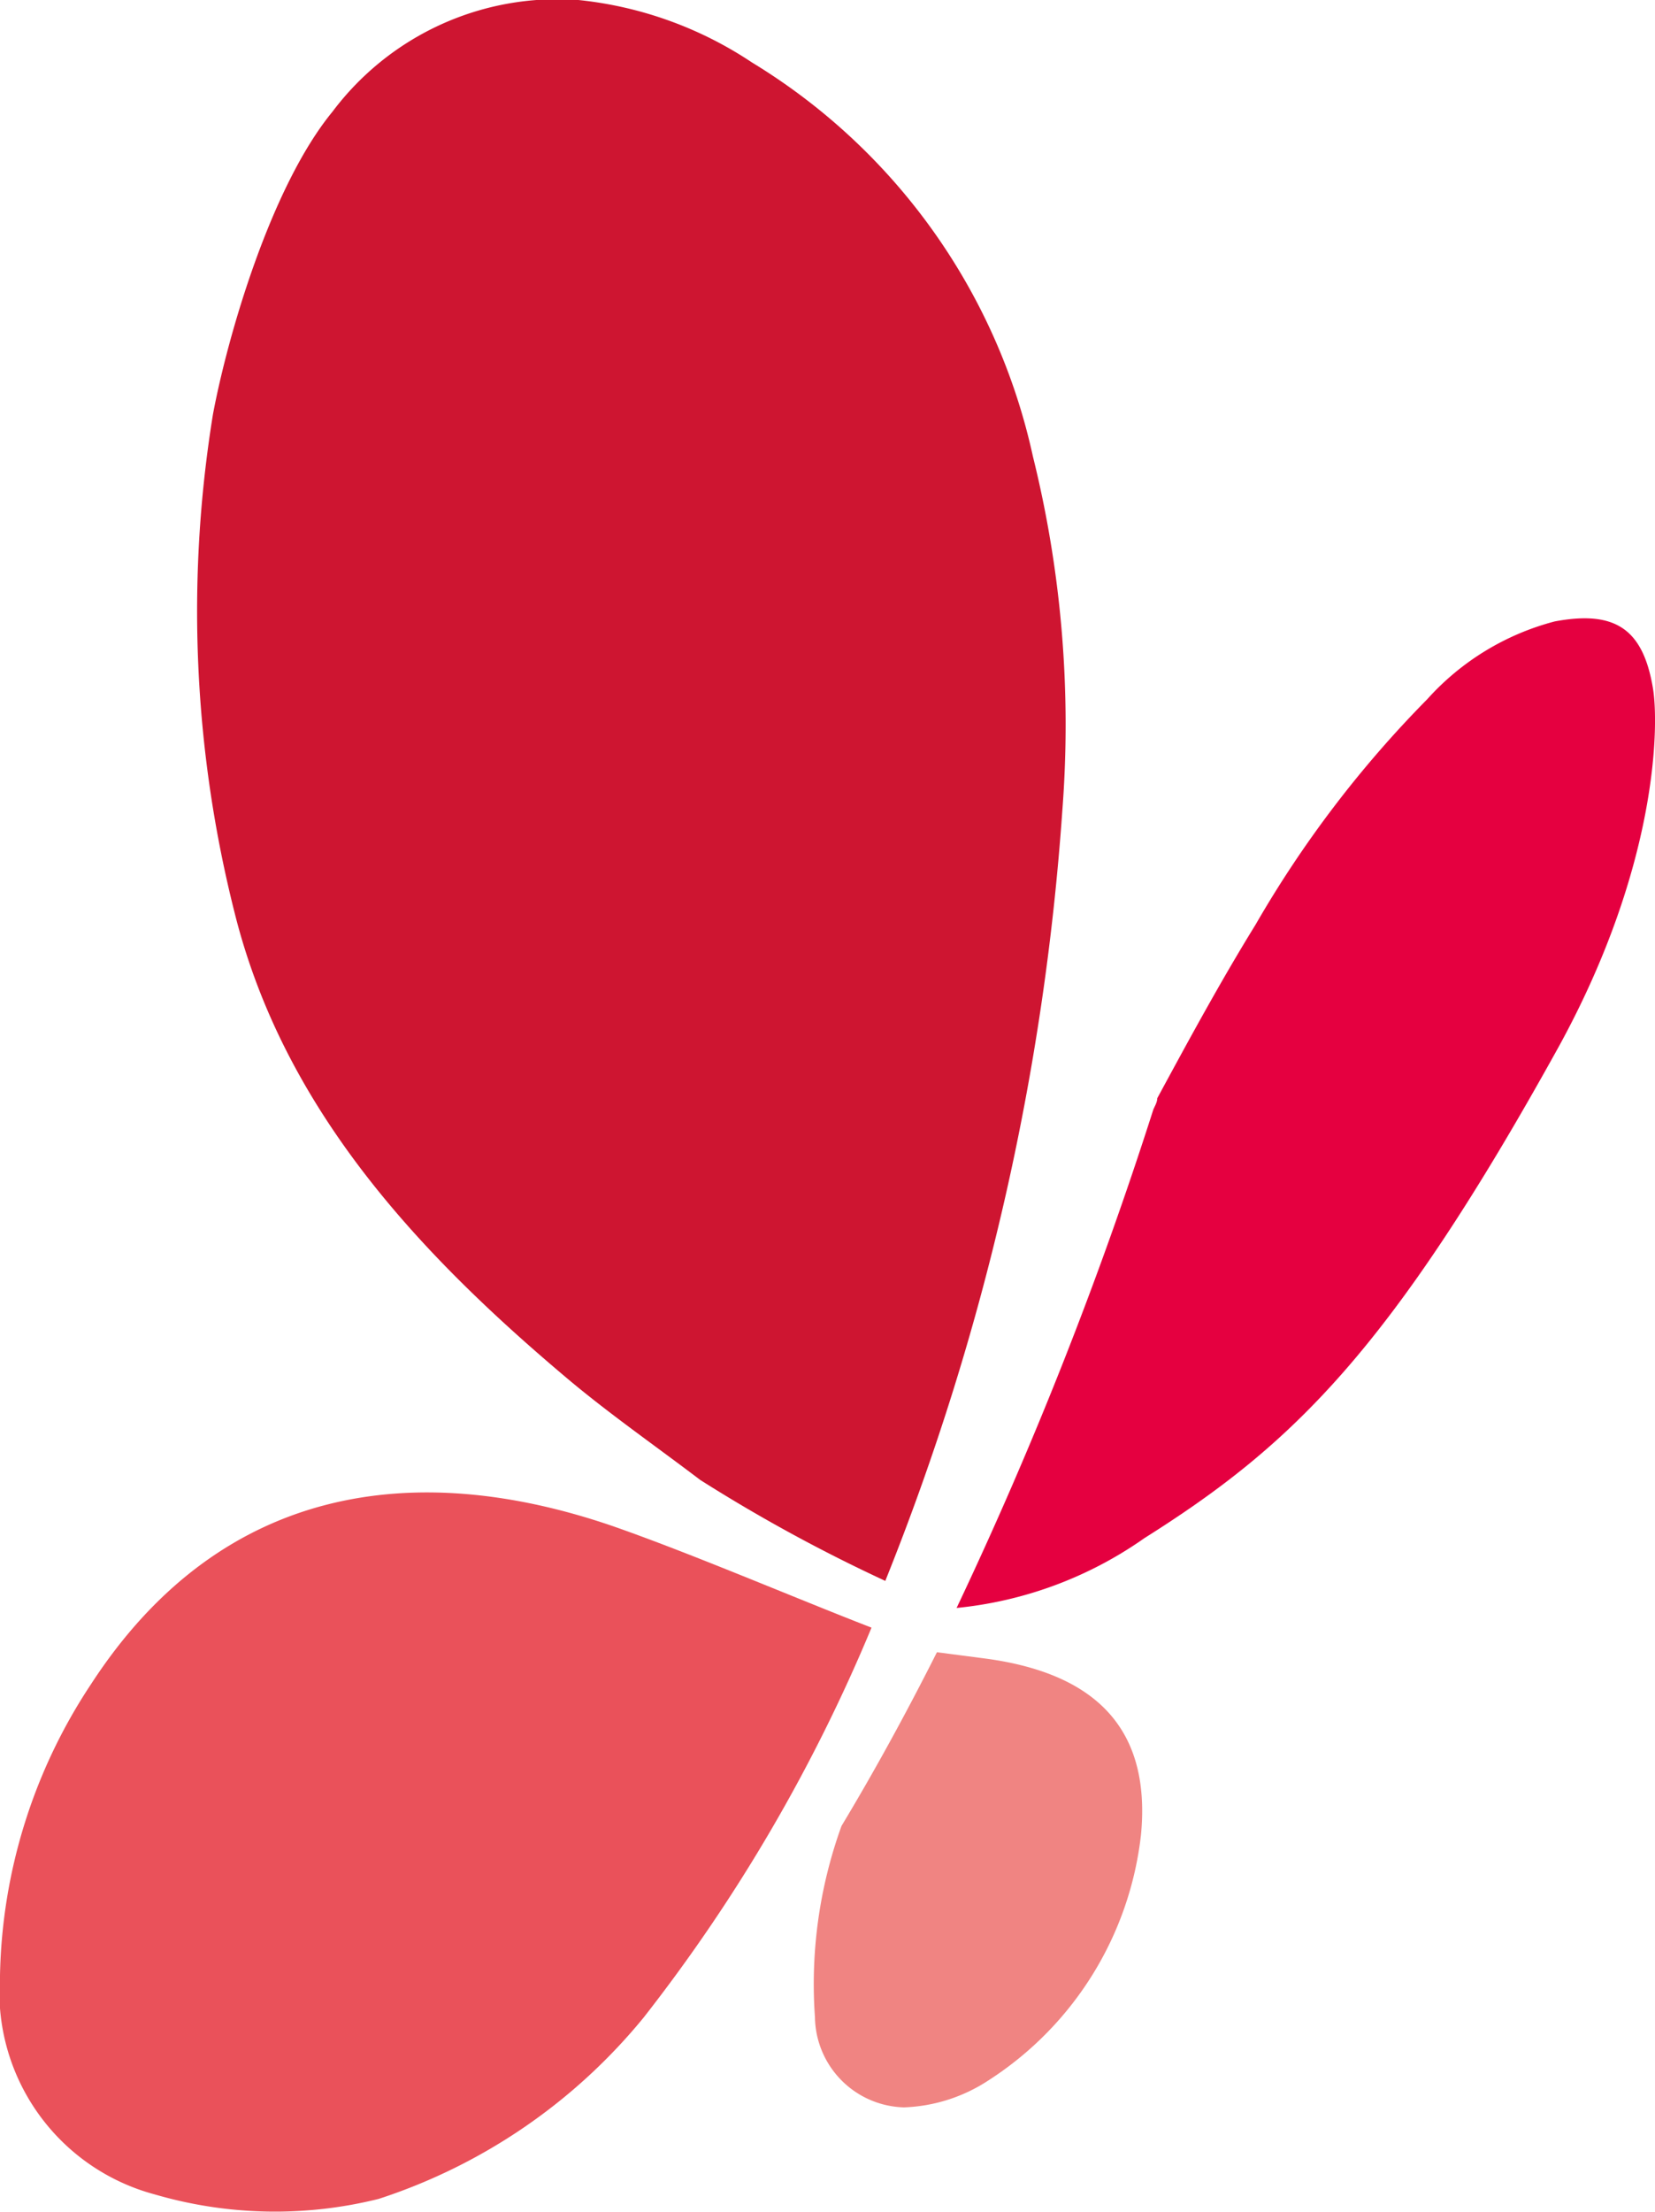
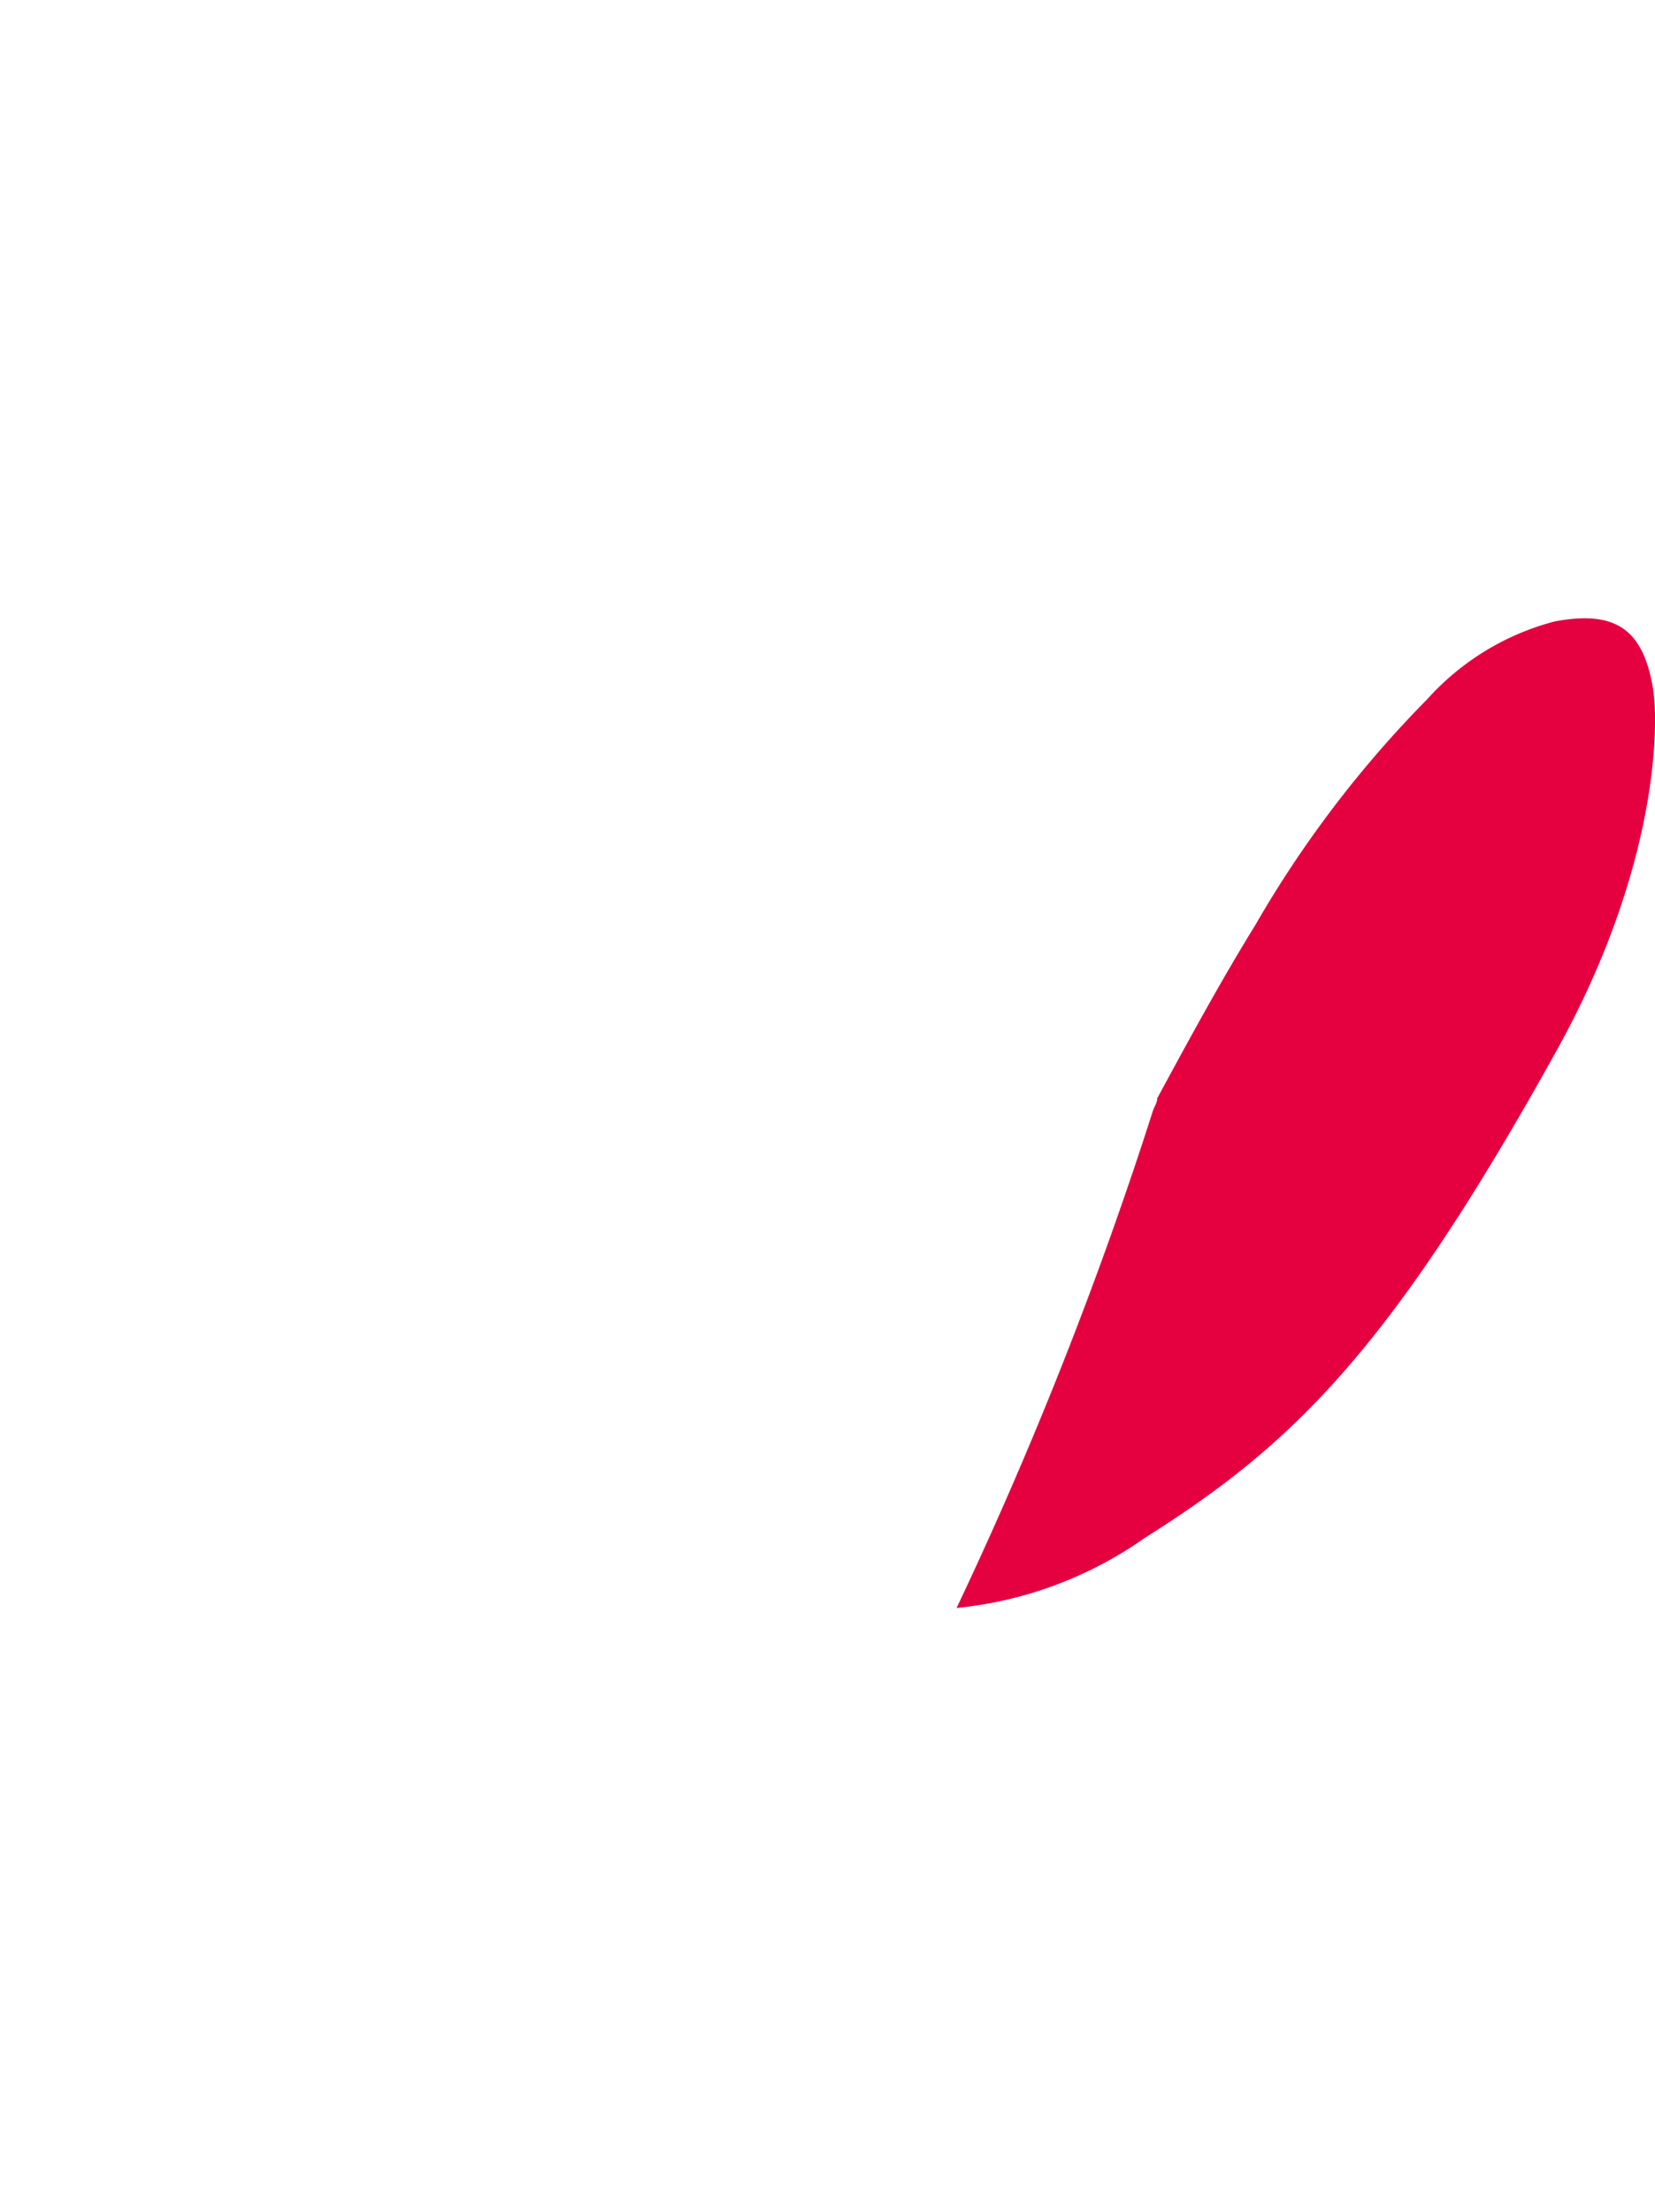
<svg xmlns="http://www.w3.org/2000/svg" viewBox="0 0 33.65 44.95">
  <g id="b9669fce-161c-40d2-a4de-3179a71a722f" data-name="Capa 2">
    <g id="a6c38f31-b542-41b3-a28e-e11f4536ad00" data-name="Capa 1">
-       <path d="M20.05,33.71l-1-.13c-.62,1.23-1.26,2.4-1.94,3.53A9.44,9.44,0,0,0,16.57,41a1.86,1.86,0,0,0,1.81,1.83,3.34,3.34,0,0,0,1.72-.55,6.84,6.84,0,0,0,3.1-5C23.41,35.05,22.18,34,20.05,33.71Z" fill="#f08482" />
      <path d="M33.61,14c-.2-1.22-.77-1.6-2-1.37a5.28,5.28,0,0,0-2.59,1.58,22.55,22.55,0,0,0-3.49,4.58c-.71,1.15-1.35,2.33-2,3.53,0,.08-.05.16-.08.23a81.75,81.75,0,0,1-4,10.13,8,8,0,0,0,3.82-1.42c3-1.89,5-3.8,8.43-10C33.71,17.59,33.73,14.74,33.61,14Z" fill="#e50040" />
-       <path d="M21,9.27a12.48,12.48,0,0,0-5.71-8A7.79,7.79,0,0,0,11.76,0a5.72,5.72,0,0,0-5,2.27C5.51,3.79,4.63,6.82,4.33,8.42a25,25,0,0,0,.44,10.13c1,4,3.75,6.94,6.84,9.53.83.69,1.72,1.31,2.63,2A32.7,32.7,0,0,0,18,32.13,51.59,51.59,0,0,0,21.6,16.47,22.67,22.67,0,0,0,21,9.27Z" fill="#ce1531" />
-       <path d="M1.85,34.23A11.07,11.07,0,0,0,0,40.15,4.26,4.26,0,0,0,3.15,44.6a8.72,8.72,0,0,0,4.55.09A11.59,11.59,0,0,0,13.09,41a34,34,0,0,0,4.63-7.92c-1.55-.6-3.67-1.51-5.28-2.07C8.46,29.65,4.5,30.15,1.85,34.23Z" fill="#ea515a" />
    </g>
  </g>
</svg>